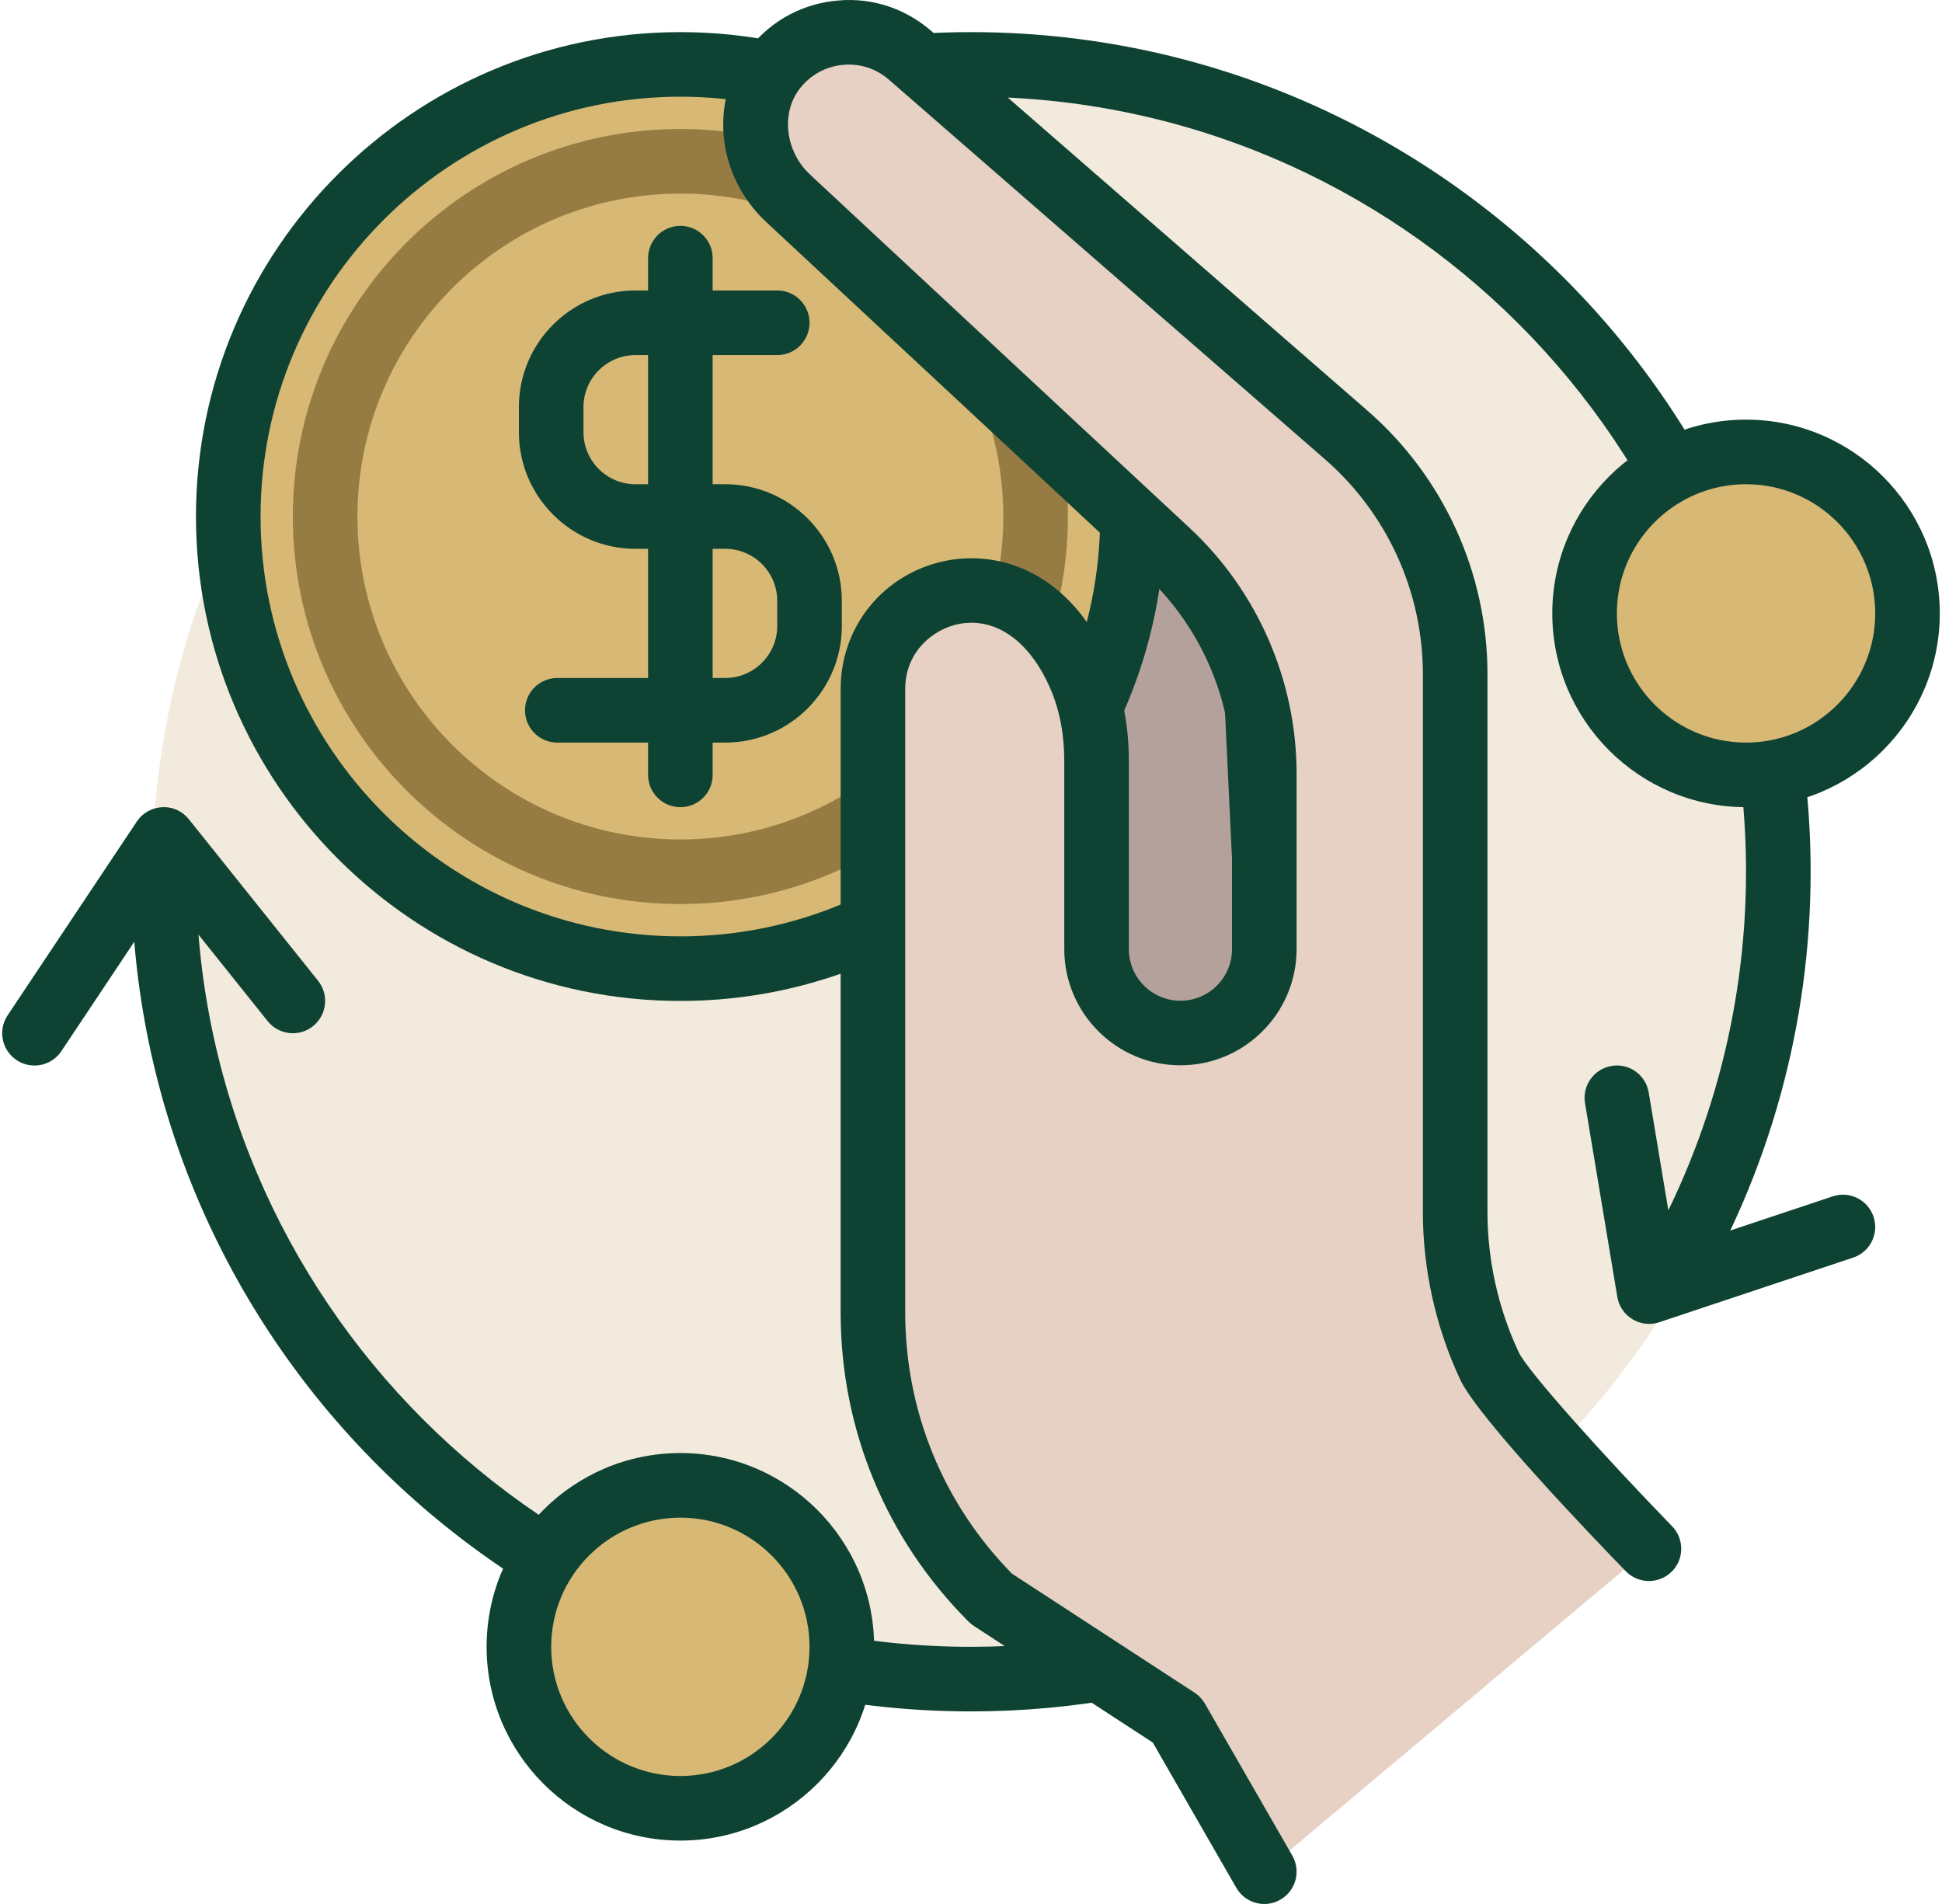
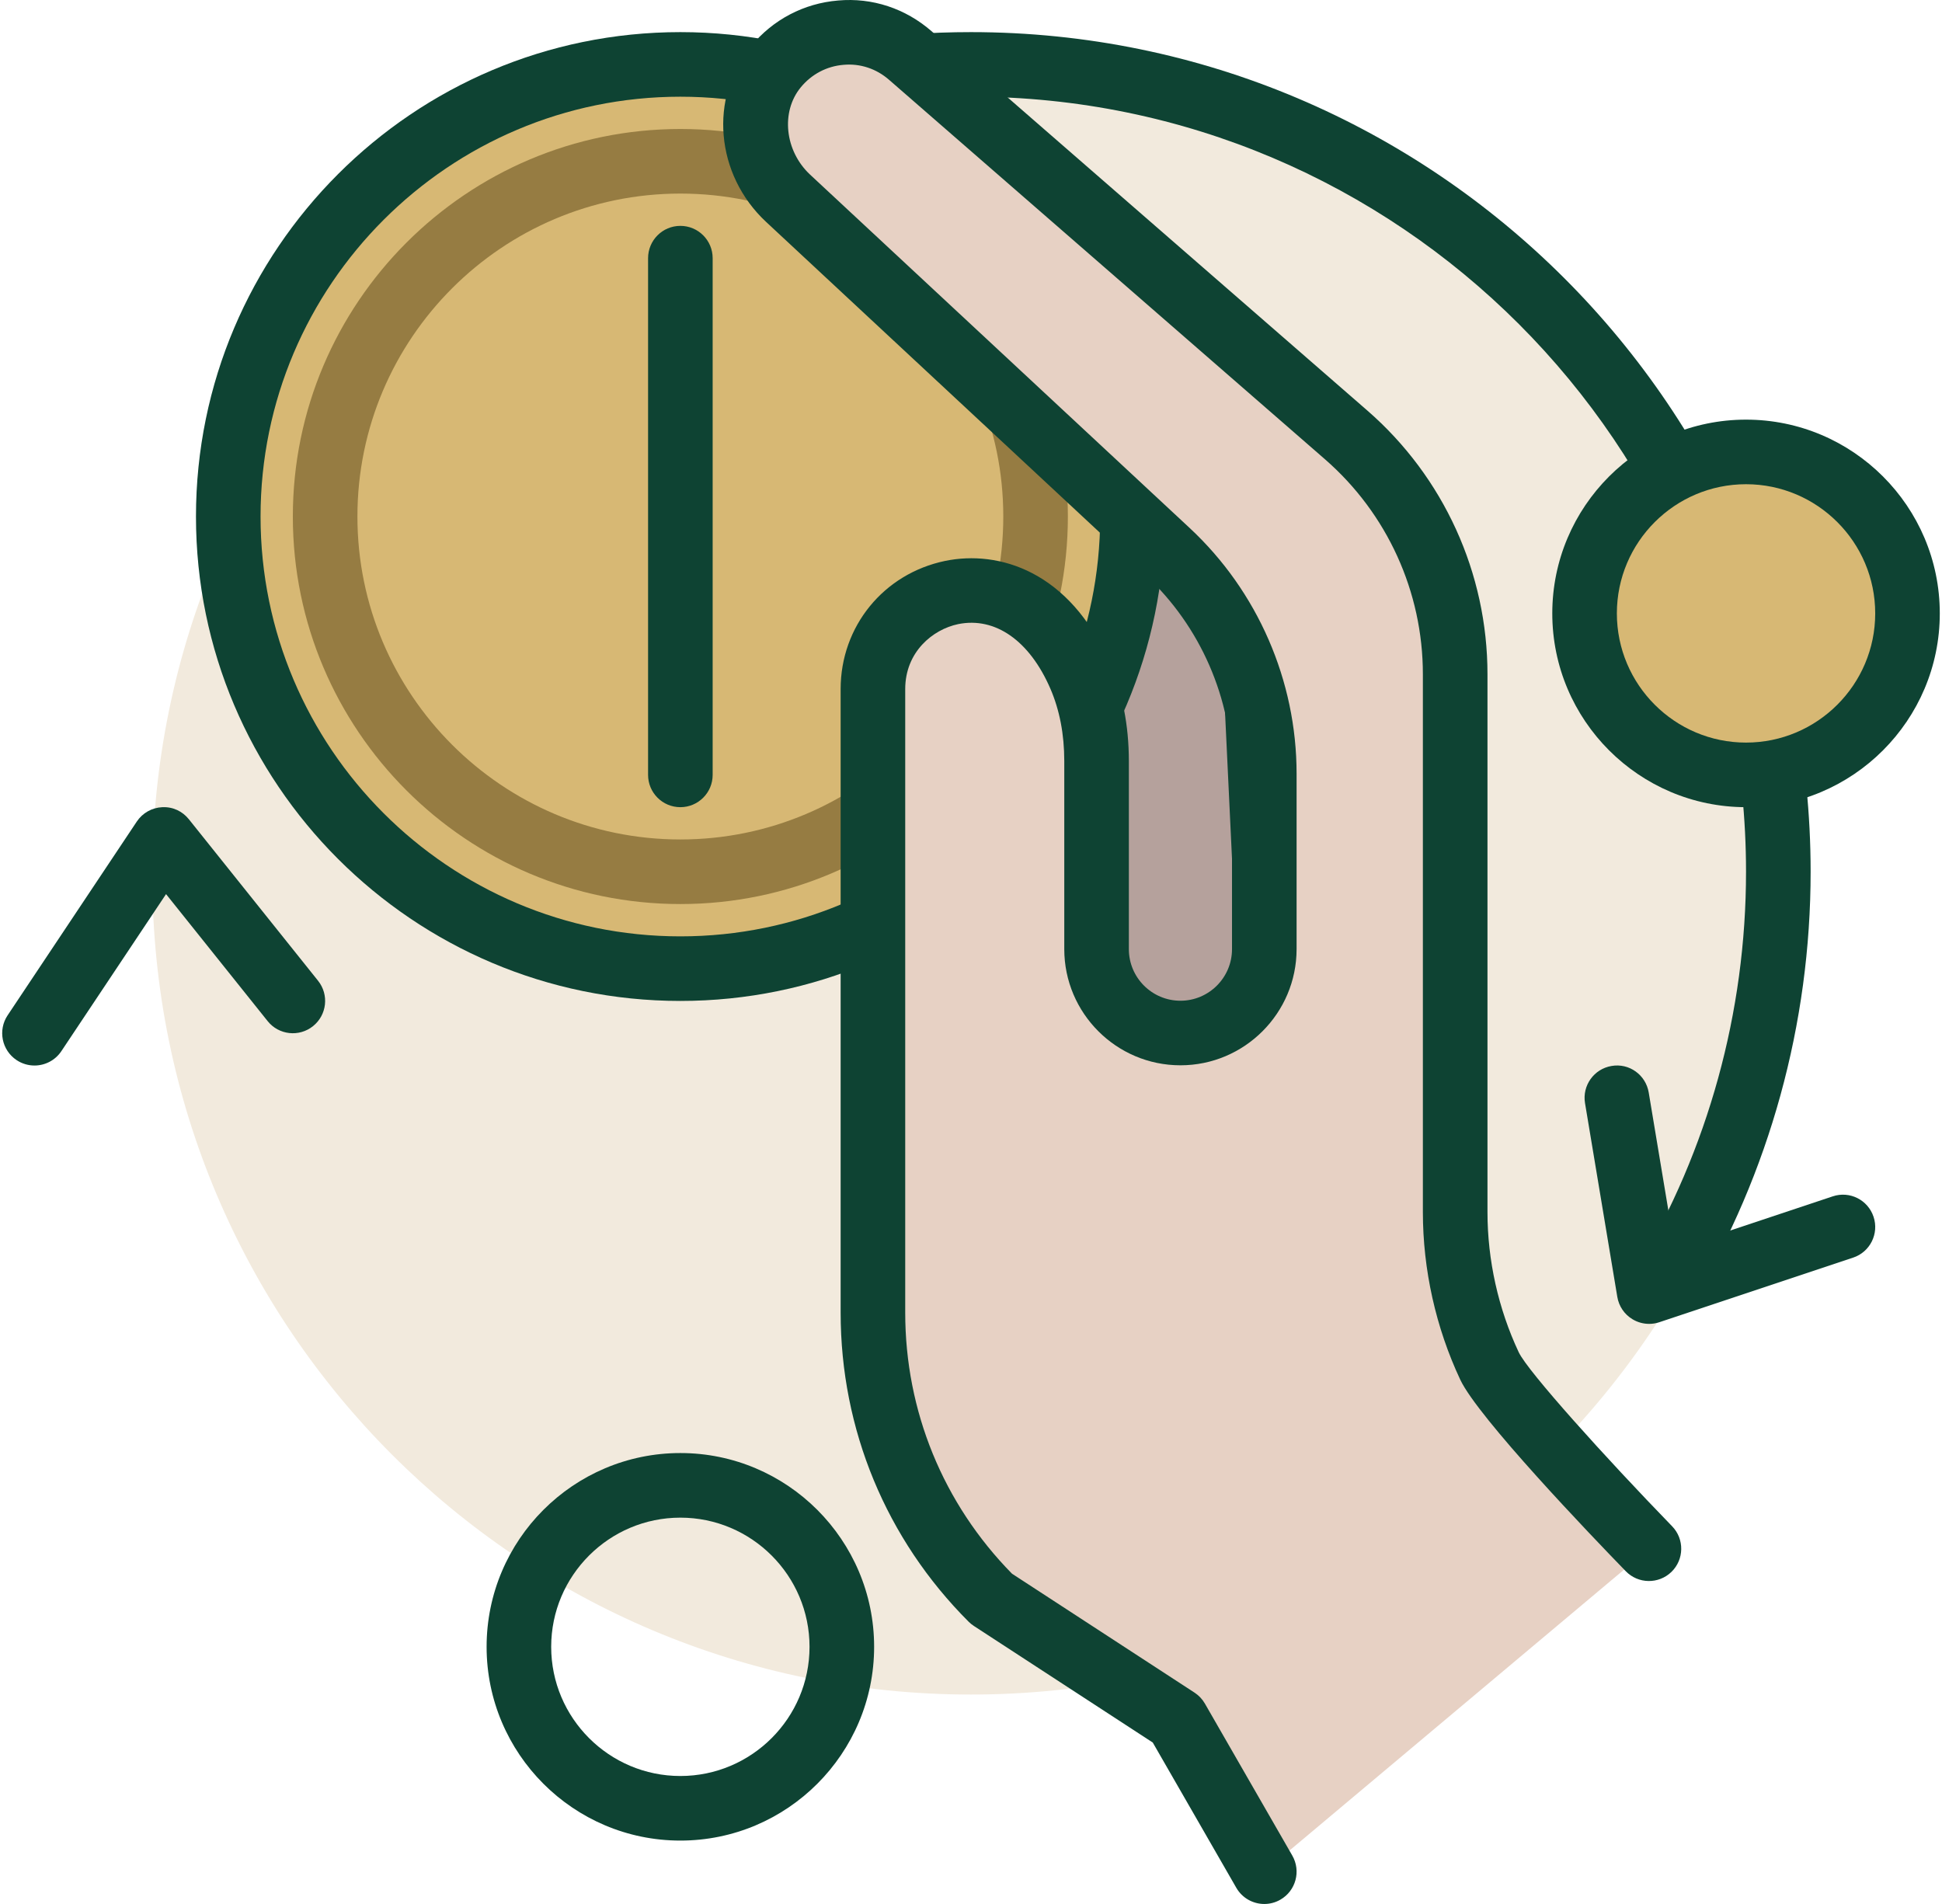
<svg xmlns="http://www.w3.org/2000/svg" width="102" height="100" viewBox="0 0 102 100" fill="none">
  <path d="M51 89C74.748 89 94 69.748 94 46C94 22.252 74.748 3 51 3C27.252 3 8 22.252 8 46C8 69.748 27.252 89 51 89Z" fill="#F2EADD" />
  <path d="M40.187 10.104L40.157 10.374C39.073 20.123 45.537 25.311 50.364 33.85L59.667 61.759C60.189 63.324 61.654 64.381 63.304 64.381C65.493 64.381 67.238 62.551 67.134 60.364L65.629 28.762L40.187 10.104Z" fill="#B5A19C" />
  <path d="M63.304 66.077C60.919 66.077 58.81 64.556 58.058 62.295L48.807 34.544C47.565 32.362 46.203 30.39 44.886 28.482C41.145 23.059 37.611 17.937 38.472 10.187L38.501 9.918C38.568 9.315 38.951 8.795 39.504 8.551C40.06 8.31 40.703 8.379 41.19 8.735L66.632 27.393C67.046 27.696 67.299 28.17 67.324 28.68L68.829 60.282C68.902 61.808 68.361 63.257 67.307 64.362C66.253 65.467 64.831 66.077 63.304 66.077ZM41.754 13.357C42.013 18.345 44.568 22.048 47.678 26.555C49.066 28.566 50.501 30.646 51.84 33.015C51.894 33.109 51.938 33.21 51.972 33.313L61.275 61.221C61.567 62.096 62.382 62.684 63.303 62.684C63.894 62.684 64.443 62.449 64.85 62.022C65.257 61.595 65.466 61.034 65.439 60.445L63.973 29.651L41.754 13.357Z" fill="#0E4333" />
  <path d="M87.409 69.228C87.112 69.228 86.813 69.149 86.539 68.987C85.736 68.505 85.474 67.463 85.955 66.66C89.718 60.373 91.707 53.154 91.707 45.786C91.707 23.34 73.447 5.079 51 5.079C35.346 5.079 21.335 13.815 14.434 27.876C14.022 28.717 13.006 29.07 12.164 28.651C11.323 28.238 10.976 27.223 11.388 26.382C18.864 11.15 34.042 1.687 51 1.687C75.317 1.687 95.1 21.469 95.1 45.786C95.1 53.768 92.944 61.588 88.866 68.403C88.549 68.933 87.987 69.228 87.409 69.228Z" fill="#0E4333" />
-   <path d="M51 89.886C26.683 89.886 6.9 70.104 6.9 45.786C6.9 44.848 7.66 44.09 8.596 44.09C9.533 44.09 10.292 44.848 10.292 45.786C10.292 68.232 28.554 86.493 51 86.493C61.122 86.493 70.825 82.754 78.321 75.964C79.016 75.336 80.089 75.386 80.716 76.083C81.345 76.777 81.292 77.849 80.598 78.478C72.477 85.834 61.966 89.886 51 89.886Z" fill="#0E4333" />
  <path d="M35.735 50.875C48.849 50.875 59.481 40.243 59.481 27.129C59.481 14.014 48.849 3.383 35.735 3.383C22.62 3.383 11.989 14.014 11.989 27.129C11.989 40.243 22.62 50.875 35.735 50.875Z" fill="#D7B874" />
  <path d="M35.735 52.571C21.706 52.571 10.293 41.158 10.293 27.129C10.293 13.099 21.706 1.687 35.735 1.687C49.764 1.687 61.177 13.099 61.177 27.129C61.177 41.158 49.764 52.571 35.735 52.571ZM35.735 5.079C23.576 5.079 13.685 14.971 13.685 27.129C13.685 39.287 23.576 49.179 35.735 49.179C47.894 49.179 57.785 39.287 57.785 27.129C57.785 14.971 47.894 5.079 35.735 5.079Z" fill="#0E4333" />
  <path d="M35.735 47.482C24.512 47.482 15.381 38.352 15.381 27.129C15.381 15.905 24.512 6.775 35.735 6.775C46.958 6.775 56.088 15.905 56.088 27.129C56.088 38.352 46.958 47.482 35.735 47.482ZM35.735 10.167C26.382 10.167 18.773 17.776 18.773 27.129C18.773 36.481 26.382 44.09 35.735 44.09C45.088 44.09 52.696 36.481 52.696 27.129C52.696 17.776 45.088 10.167 35.735 10.167Z" fill="#967C42" />
-   <path d="M38.092 39.002H29.271C28.335 39.002 27.575 38.243 27.575 37.305C27.575 36.368 28.335 35.609 29.271 35.609H38.092C39.598 35.609 40.823 34.383 40.823 32.878V31.556C40.823 30.05 39.598 28.825 38.092 28.825H33.378C30.001 28.825 27.254 26.079 27.254 22.702V21.38C27.254 18.002 30.002 15.256 33.378 15.256H40.823C41.76 15.256 42.519 16.015 42.519 16.953C42.519 17.89 41.76 18.649 40.823 18.649H33.377C31.871 18.649 30.646 19.875 30.646 21.38V22.702C30.646 24.207 31.871 25.433 33.377 25.433H38.091C41.468 25.433 44.215 28.179 44.215 31.556V32.878C44.215 36.255 41.468 39.002 38.092 39.002Z" fill="#0E4333" />
  <path d="M35.735 42.394C34.798 42.394 34.039 41.635 34.039 40.698V13.559C34.039 12.622 34.798 11.863 35.735 11.863C36.671 11.863 37.431 12.622 37.431 13.559V40.698C37.431 41.635 36.671 42.394 35.735 42.394Z" fill="#0E4333" />
  <path d="M86.607 81.343C86.607 81.343 79.121 73.633 78.233 71.74C77.05 69.222 76.43 66.465 76.43 63.66V35.414C76.43 30.593 74.343 26.008 70.706 22.843L47.807 2.91C45.734 1.105 42.55 1.327 40.754 3.504C39.069 5.547 39.456 8.609 41.395 10.414L61.333 28.976C64.568 31.988 66.405 36.209 66.405 40.629V49.849C66.405 52.282 64.433 54.254 62 54.254C59.568 54.254 57.595 52.282 57.595 49.849V39.968C57.595 38.437 57.333 36.899 56.725 35.494C53.54 28.145 45.849 30.889 45.849 36.189V68.94C45.849 74.579 48.089 79.987 52.077 83.975L61.815 90.32L66.405 98.303" fill="#E7D1C4" />
  <path d="M66.407 100C65.82 100 65.249 99.695 64.935 99.15L60.547 91.521L51.15 85.397C51.052 85.333 50.96 85.258 50.877 85.176C46.54 80.839 44.153 75.073 44.153 68.942V36.191C44.153 32.898 46.41 30.131 49.641 29.46C52.445 28.882 56.184 29.983 58.28 34.822C58.951 36.369 59.291 38.101 59.291 39.97V49.85C59.291 51.344 60.506 52.56 62 52.56C63.494 52.56 64.709 51.345 64.709 49.85V40.631C64.709 36.696 63.057 32.901 60.176 30.217L40.239 11.656C37.573 9.173 37.225 5.118 39.445 2.426C40.6 1.025 42.226 0.174 44.024 0.026C45.819 -0.134 47.561 0.449 48.921 1.633L71.82 21.565C75.828 25.053 78.127 30.1 78.127 35.414V63.66C78.127 66.188 78.694 68.732 79.767 71.019C80.242 72.03 84.319 76.55 87.824 80.161C88.477 80.832 88.461 81.907 87.789 82.559C87.117 83.21 86.043 83.195 85.391 82.523C83.588 80.668 77.634 74.457 76.696 72.46C75.413 69.726 74.734 66.683 74.734 63.66V35.414C74.734 31.082 72.86 26.968 69.592 24.122L46.693 4.189C46.03 3.611 45.183 3.324 44.302 3.405C43.424 3.477 42.629 3.896 42.062 4.583C40.998 5.872 41.218 7.931 42.55 9.173L62.488 27.734C66.056 31.055 68.101 35.756 68.101 40.629V49.848C68.101 53.213 65.364 55.951 62 55.951C58.635 55.951 55.899 53.213 55.899 49.848V39.968C55.899 38.566 55.653 37.288 55.168 36.168C54.075 33.645 52.27 32.387 50.329 32.779C48.989 33.057 47.545 34.243 47.545 36.19V68.94C47.545 74.108 49.535 78.971 53.154 82.653L62.74 88.899C62.964 89.045 63.151 89.242 63.284 89.474L67.875 97.456C68.342 98.269 68.063 99.306 67.25 99.773C66.984 99.927 66.693 100 66.407 100Z" fill="#0E4333" />
  <path d="M1.81 55.963C1.487 55.963 1.16 55.87 0.871 55.678C0.091 55.157 -0.119 54.106 0.4 53.326L7.185 43.149C7.485 42.698 7.982 42.418 8.522 42.395C9.083 42.367 9.583 42.609 9.921 43.03L16.705 51.51C17.291 52.243 17.172 53.309 16.44 53.895C15.71 54.48 14.641 54.363 14.057 53.63L8.721 46.96L3.223 55.208C2.896 55.698 2.358 55.963 1.81 55.963Z" fill="#0E4333" />
  <path d="M86.619 69.532C86.314 69.532 86.011 69.45 85.745 69.289C85.319 69.034 85.027 68.605 84.946 68.114L83.25 57.937C83.096 57.015 83.72 56.14 84.644 55.986C85.572 55.824 86.442 56.456 86.596 57.38L87.966 65.6L96.259 62.835C97.152 62.535 98.109 63.019 98.405 63.907C98.702 64.796 98.221 65.757 97.333 66.052L87.156 69.444C86.98 69.504 86.799 69.532 86.619 69.532Z" fill="#0E4333" />
  <path d="M91.707 40.698C96.391 40.698 100.188 36.901 100.188 32.217C100.188 27.533 96.391 23.736 91.707 23.736C87.023 23.736 83.227 27.533 83.227 32.217C83.227 36.901 87.023 40.698 91.707 40.698Z" fill="#D7B874" />
  <path d="M91.707 42.394C86.096 42.394 81.531 37.829 81.531 32.217C81.531 26.605 86.096 22.04 91.707 22.04C97.319 22.04 101.884 26.605 101.884 32.217C101.884 37.829 97.319 42.394 91.707 42.394ZM91.707 25.432C87.966 25.432 84.923 28.475 84.923 32.217C84.923 35.959 87.966 39.002 91.707 39.002C95.448 39.002 98.492 35.959 98.492 32.217C98.492 28.475 95.448 25.432 91.707 25.432Z" fill="#0E4333" />
-   <path d="M35.735 94.974C40.418 94.974 44.215 91.177 44.215 86.493C44.215 81.81 40.418 78.013 35.735 78.013C31.051 78.013 27.254 81.81 27.254 86.493C27.254 91.177 31.051 94.974 35.735 94.974Z" fill="#D7B874" />
  <path d="M35.735 96.67C30.123 96.67 25.558 92.105 25.558 86.493C25.558 80.882 30.123 76.316 35.735 76.316C41.346 76.316 45.912 80.882 45.912 86.493C45.912 92.105 41.346 96.67 35.735 96.67ZM35.735 79.709C31.994 79.709 28.95 82.752 28.95 86.493C28.95 90.235 31.994 93.278 35.735 93.278C39.476 93.278 42.519 90.235 42.519 86.493C42.519 82.752 39.476 79.709 35.735 79.709Z" fill="#0E4333" />
</svg>